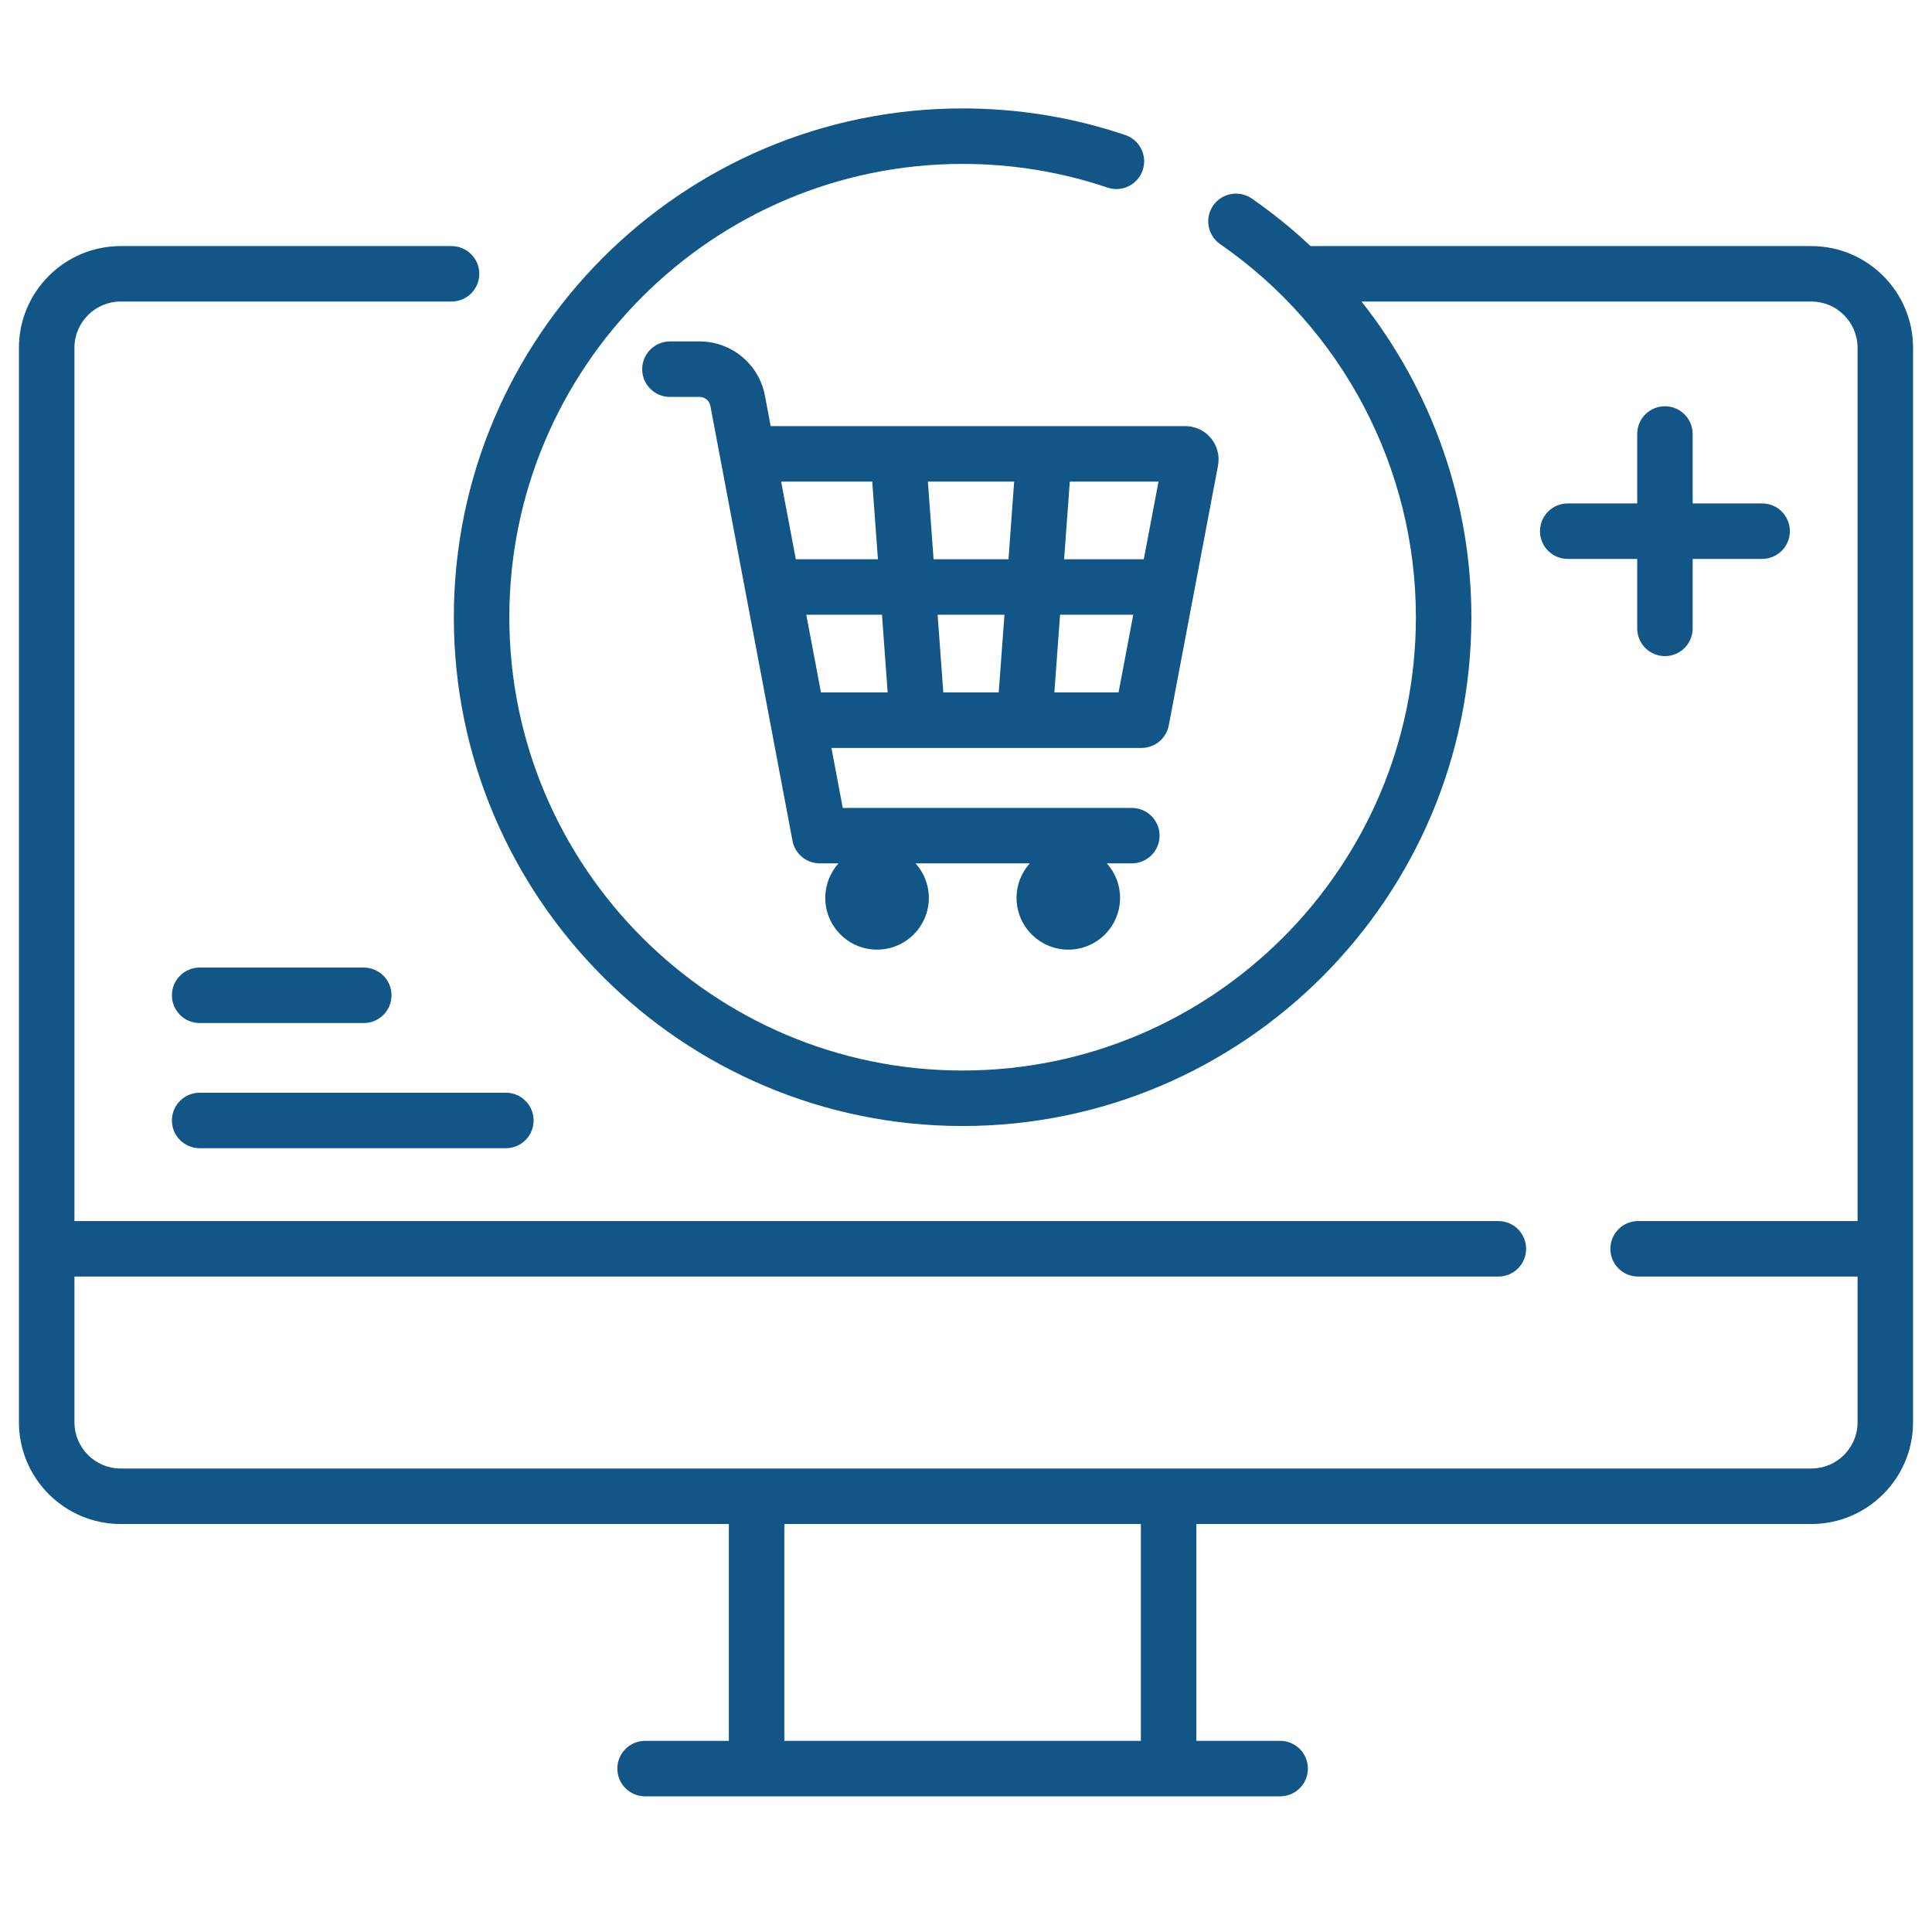
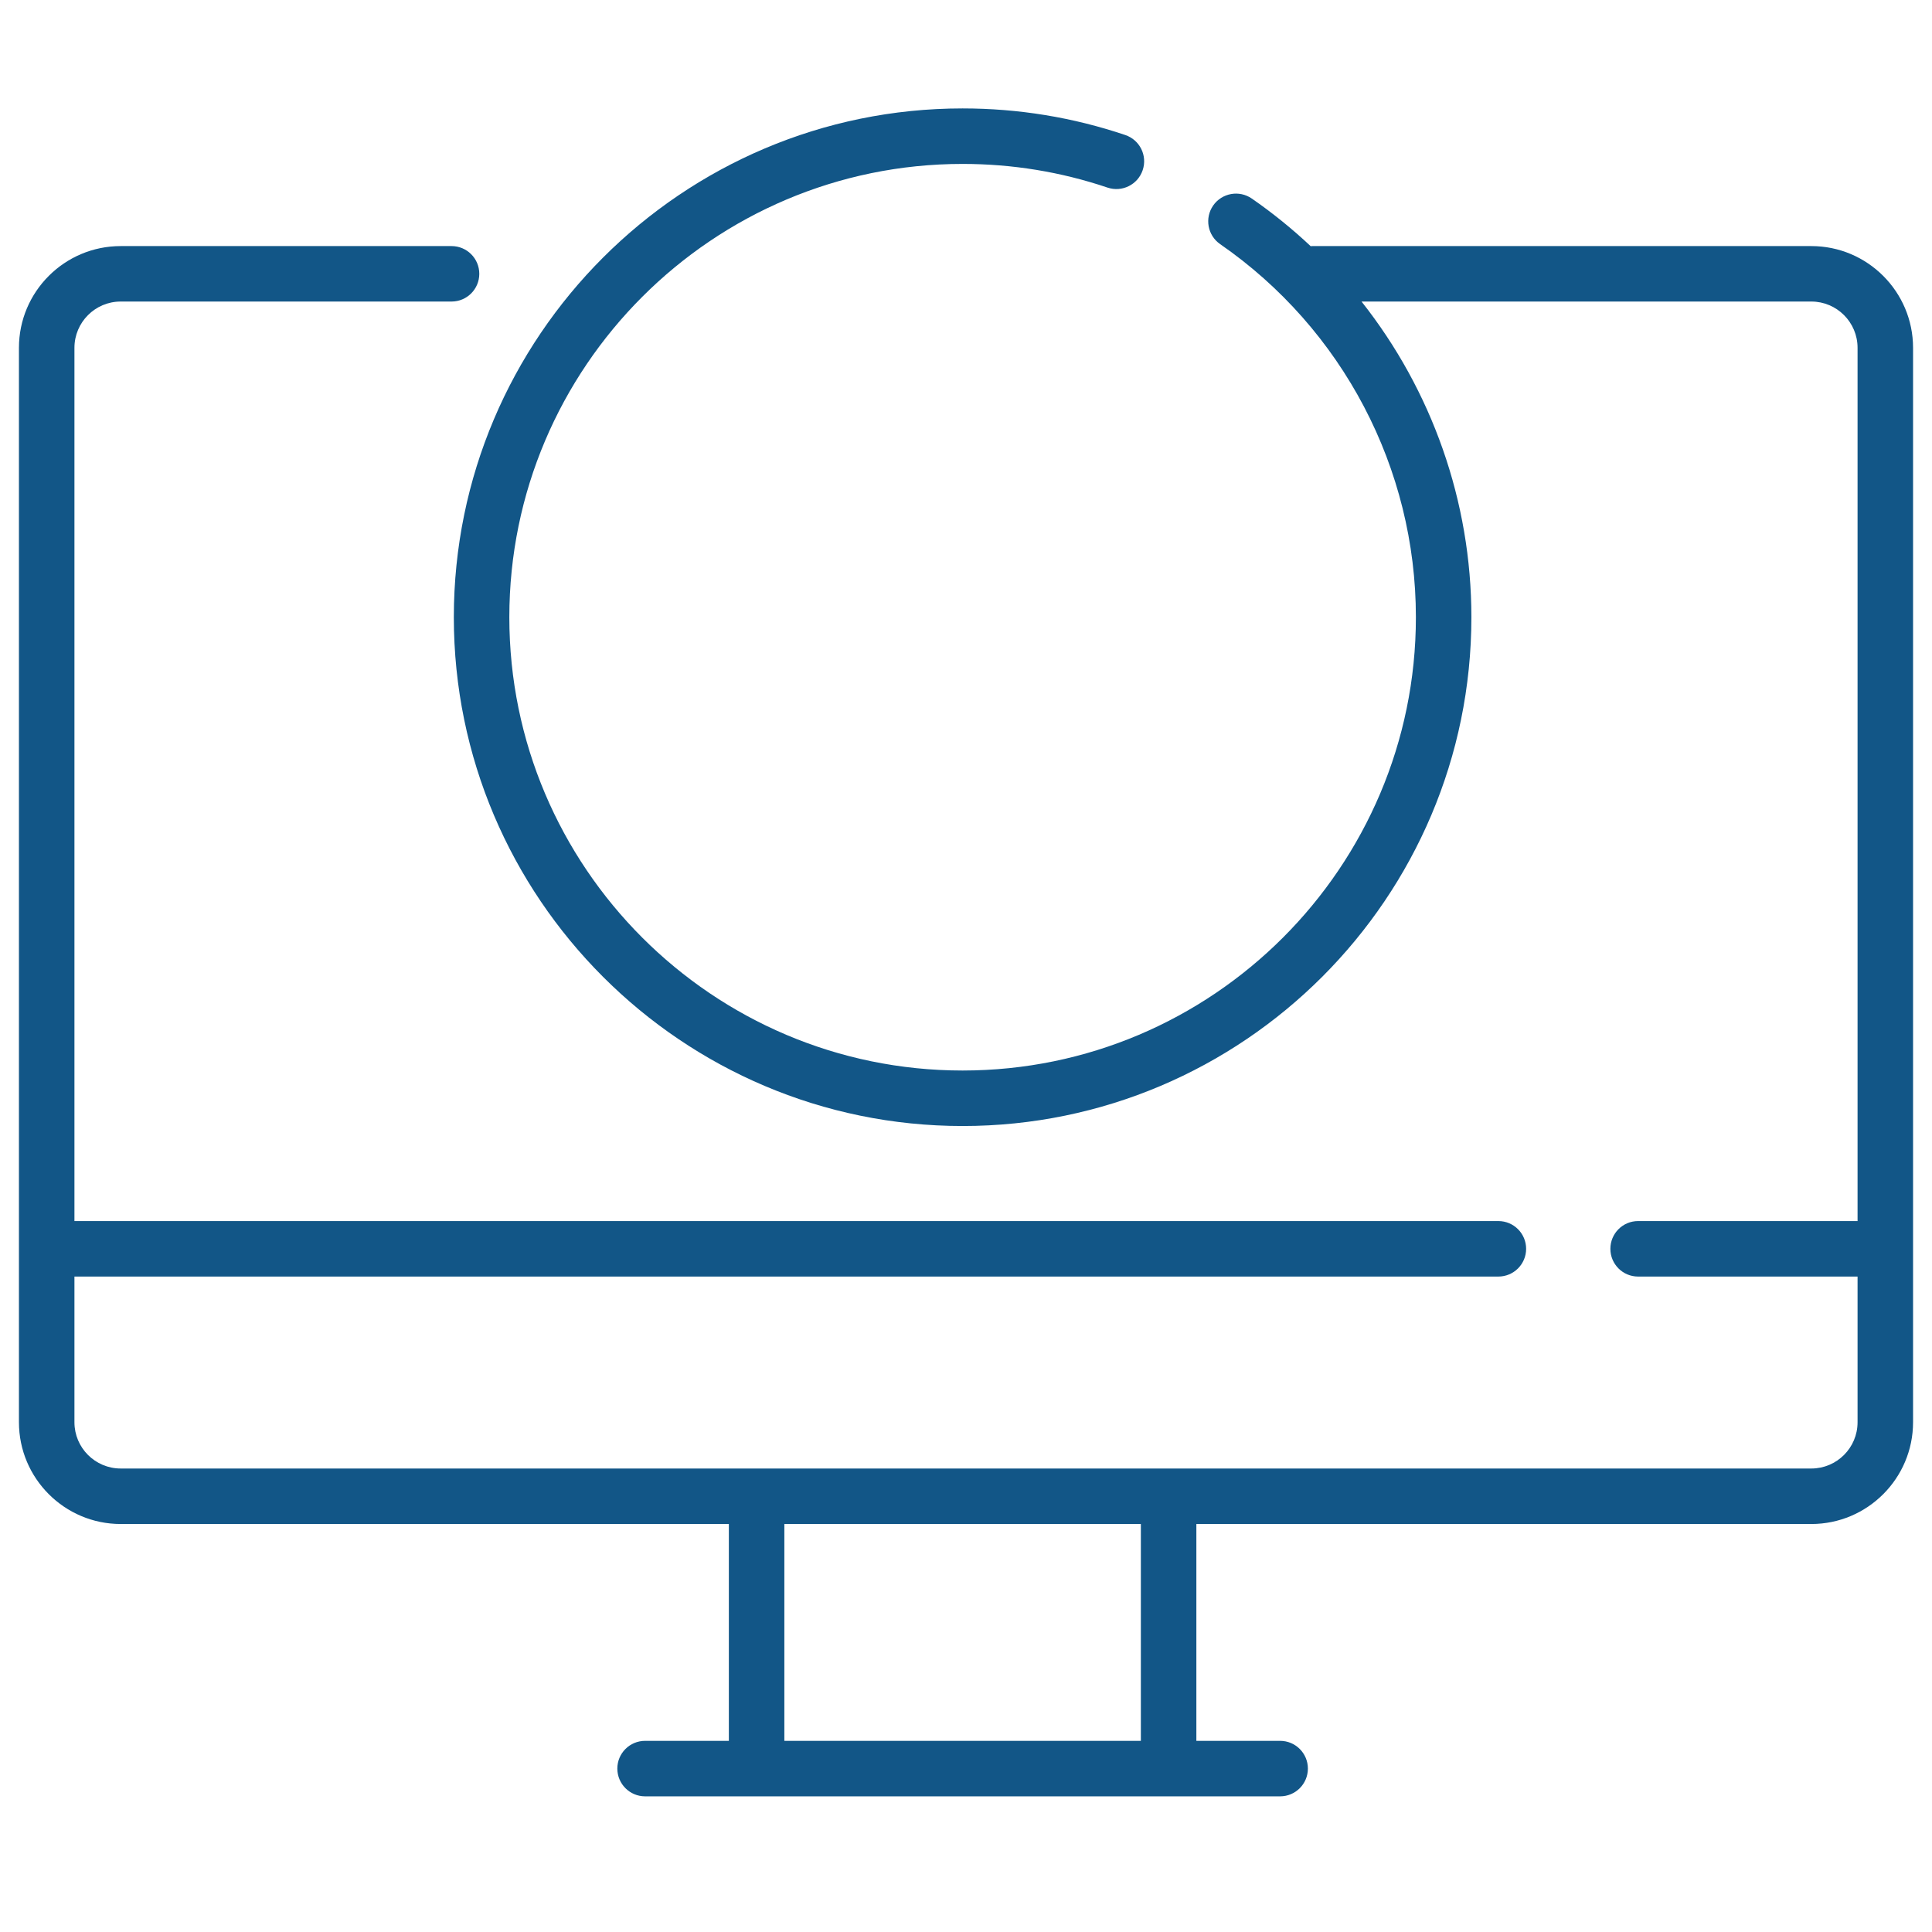
<svg xmlns="http://www.w3.org/2000/svg" width="51" height="51" viewBox="0 0 51 51" fill="none">
  <g clip-path="url(#clip0_65_14579)">
    <path d="M47.815 6.496H34.639C34.626 6.496 34.612 6.497 34.598 6.498C34.115 6.044 33.597 5.624 33.044 5.241C32.711 5.011 32.255 5.094 32.024 5.426C31.794 5.759 31.877 6.215 32.21 6.445C35.445 8.684 37.376 12.365 37.376 16.293C37.376 22.891 32.008 28.259 25.41 28.259C18.813 28.259 13.445 22.891 13.445 16.293C13.445 9.695 18.813 4.327 25.41 4.327C26.72 4.327 28.007 4.537 29.236 4.952C29.62 5.081 30.035 4.875 30.164 4.492C30.294 4.108 30.088 3.693 29.704 3.564C28.324 3.098 26.88 2.862 25.41 2.862C18.005 2.862 11.98 8.887 11.98 16.293C11.98 23.698 18.005 29.724 25.41 29.724C32.816 29.724 38.841 23.698 38.841 16.293C38.841 13.232 37.795 10.305 35.941 7.96H47.815C48.488 7.96 49.035 8.508 49.035 9.181V32.233H43.242C42.837 32.233 42.51 32.561 42.51 32.966C42.51 33.37 42.837 33.698 43.242 33.698H49.035V37.544C49.035 38.218 48.488 38.765 47.815 38.765H3.186C2.512 38.765 1.965 38.218 1.965 37.544V33.698H39.553C39.958 33.698 40.286 33.37 40.286 32.966C40.286 32.561 39.958 32.233 39.553 32.233H1.965V9.181C1.965 8.508 2.512 7.96 3.186 7.96H11.92C12.324 7.96 12.652 7.633 12.652 7.228C12.652 6.823 12.324 6.496 11.92 6.496H3.186C1.705 6.496 0.5 7.7 0.5 9.181V37.544C0.5 39.025 1.705 40.23 3.186 40.23H19.24V45.954H17.029C16.624 45.954 16.296 46.282 16.296 46.686C16.296 47.091 16.624 47.419 17.029 47.419H33.792C34.197 47.419 34.525 47.091 34.525 46.686C34.525 46.282 34.197 45.954 33.792 45.954H31.581V40.23H47.815C49.295 40.23 50.5 39.025 50.5 37.544V9.181C50.5 7.7 49.295 6.496 47.815 6.496ZM30.116 45.954H20.705V40.23H30.116V45.954Z" fill="#125687" />
-     <path d="M20.192 10.442C20.035 9.614 19.311 9.013 18.468 9.013H17.685C17.28 9.013 16.952 9.341 16.952 9.746C16.952 10.15 17.28 10.478 17.685 10.478H18.468C18.607 10.478 18.727 10.577 18.752 10.714L20.92 22.195C20.985 22.541 21.288 22.791 21.64 22.791H22.134C21.918 23.033 21.785 23.352 21.785 23.701C21.785 24.456 22.397 25.068 23.152 25.068C23.907 25.068 24.519 24.456 24.519 23.701C24.519 23.352 24.386 23.033 24.169 22.791H27.183C26.966 23.033 26.834 23.352 26.834 23.701C26.834 24.456 27.446 25.068 28.201 25.068C28.955 25.068 29.567 24.456 29.567 23.701C29.567 23.352 29.435 23.033 29.218 22.791H29.877C30.282 22.791 30.61 22.464 30.61 22.059C30.61 21.654 30.282 21.327 29.877 21.327H22.247L21.948 19.744H30.133C30.485 19.744 30.787 19.494 30.853 19.148L32.153 12.29C32.153 12.285 32.154 12.281 32.155 12.277C32.199 12.02 32.128 11.759 31.96 11.56C31.792 11.362 31.547 11.248 31.287 11.248H20.344L20.192 10.442ZM21.284 16.228H23.282L23.432 18.279H21.672L21.284 16.228ZM26.515 16.228L26.364 18.279H24.901L24.751 16.228H26.515ZM24.644 14.763L24.494 12.713H26.771L26.622 14.763H24.644ZM27.833 18.279L27.983 16.228H29.915L29.527 18.279H27.833ZM30.193 14.763H28.09L28.24 12.713H30.582L30.193 14.763ZM23.025 12.713L23.175 14.763H21.008L20.62 12.713H23.025Z" fill="#125687" />
-     <path d="M5.271 27.006H9.603C10.007 27.006 10.335 26.678 10.335 26.273C10.335 25.869 10.007 25.541 9.603 25.541H5.271C4.866 25.541 4.538 25.869 4.538 26.273C4.538 26.678 4.866 27.006 5.271 27.006Z" fill="#125687" />
-     <path d="M5.271 30.31H13.354C13.759 30.31 14.086 29.982 14.086 29.577C14.086 29.173 13.759 28.845 13.354 28.845H5.271C4.866 28.845 4.538 29.173 4.538 29.577C4.538 29.982 4.866 30.31 5.271 30.31Z" fill="#125687" />
-     <path d="M43.95 10.724C43.545 10.724 43.218 11.052 43.218 11.456V13.289H41.384C40.98 13.289 40.652 13.617 40.652 14.022C40.652 14.426 40.98 14.754 41.384 14.754H43.218V16.587C43.218 16.992 43.545 17.32 43.95 17.32C44.355 17.32 44.682 16.992 44.682 16.587V14.754H46.515C46.92 14.754 47.248 14.426 47.248 14.022C47.248 13.617 46.92 13.289 46.515 13.289H44.682V11.456C44.682 11.052 44.354 10.724 43.95 10.724Z" fill="#125687" />
  </g>
  <defs>
    <clipPath id="clip0_65_14579">
      <rect width="50" height="50" fill="white" transform="translate(0.5 0.141)" />
    </clipPath>
  </defs>
</svg>